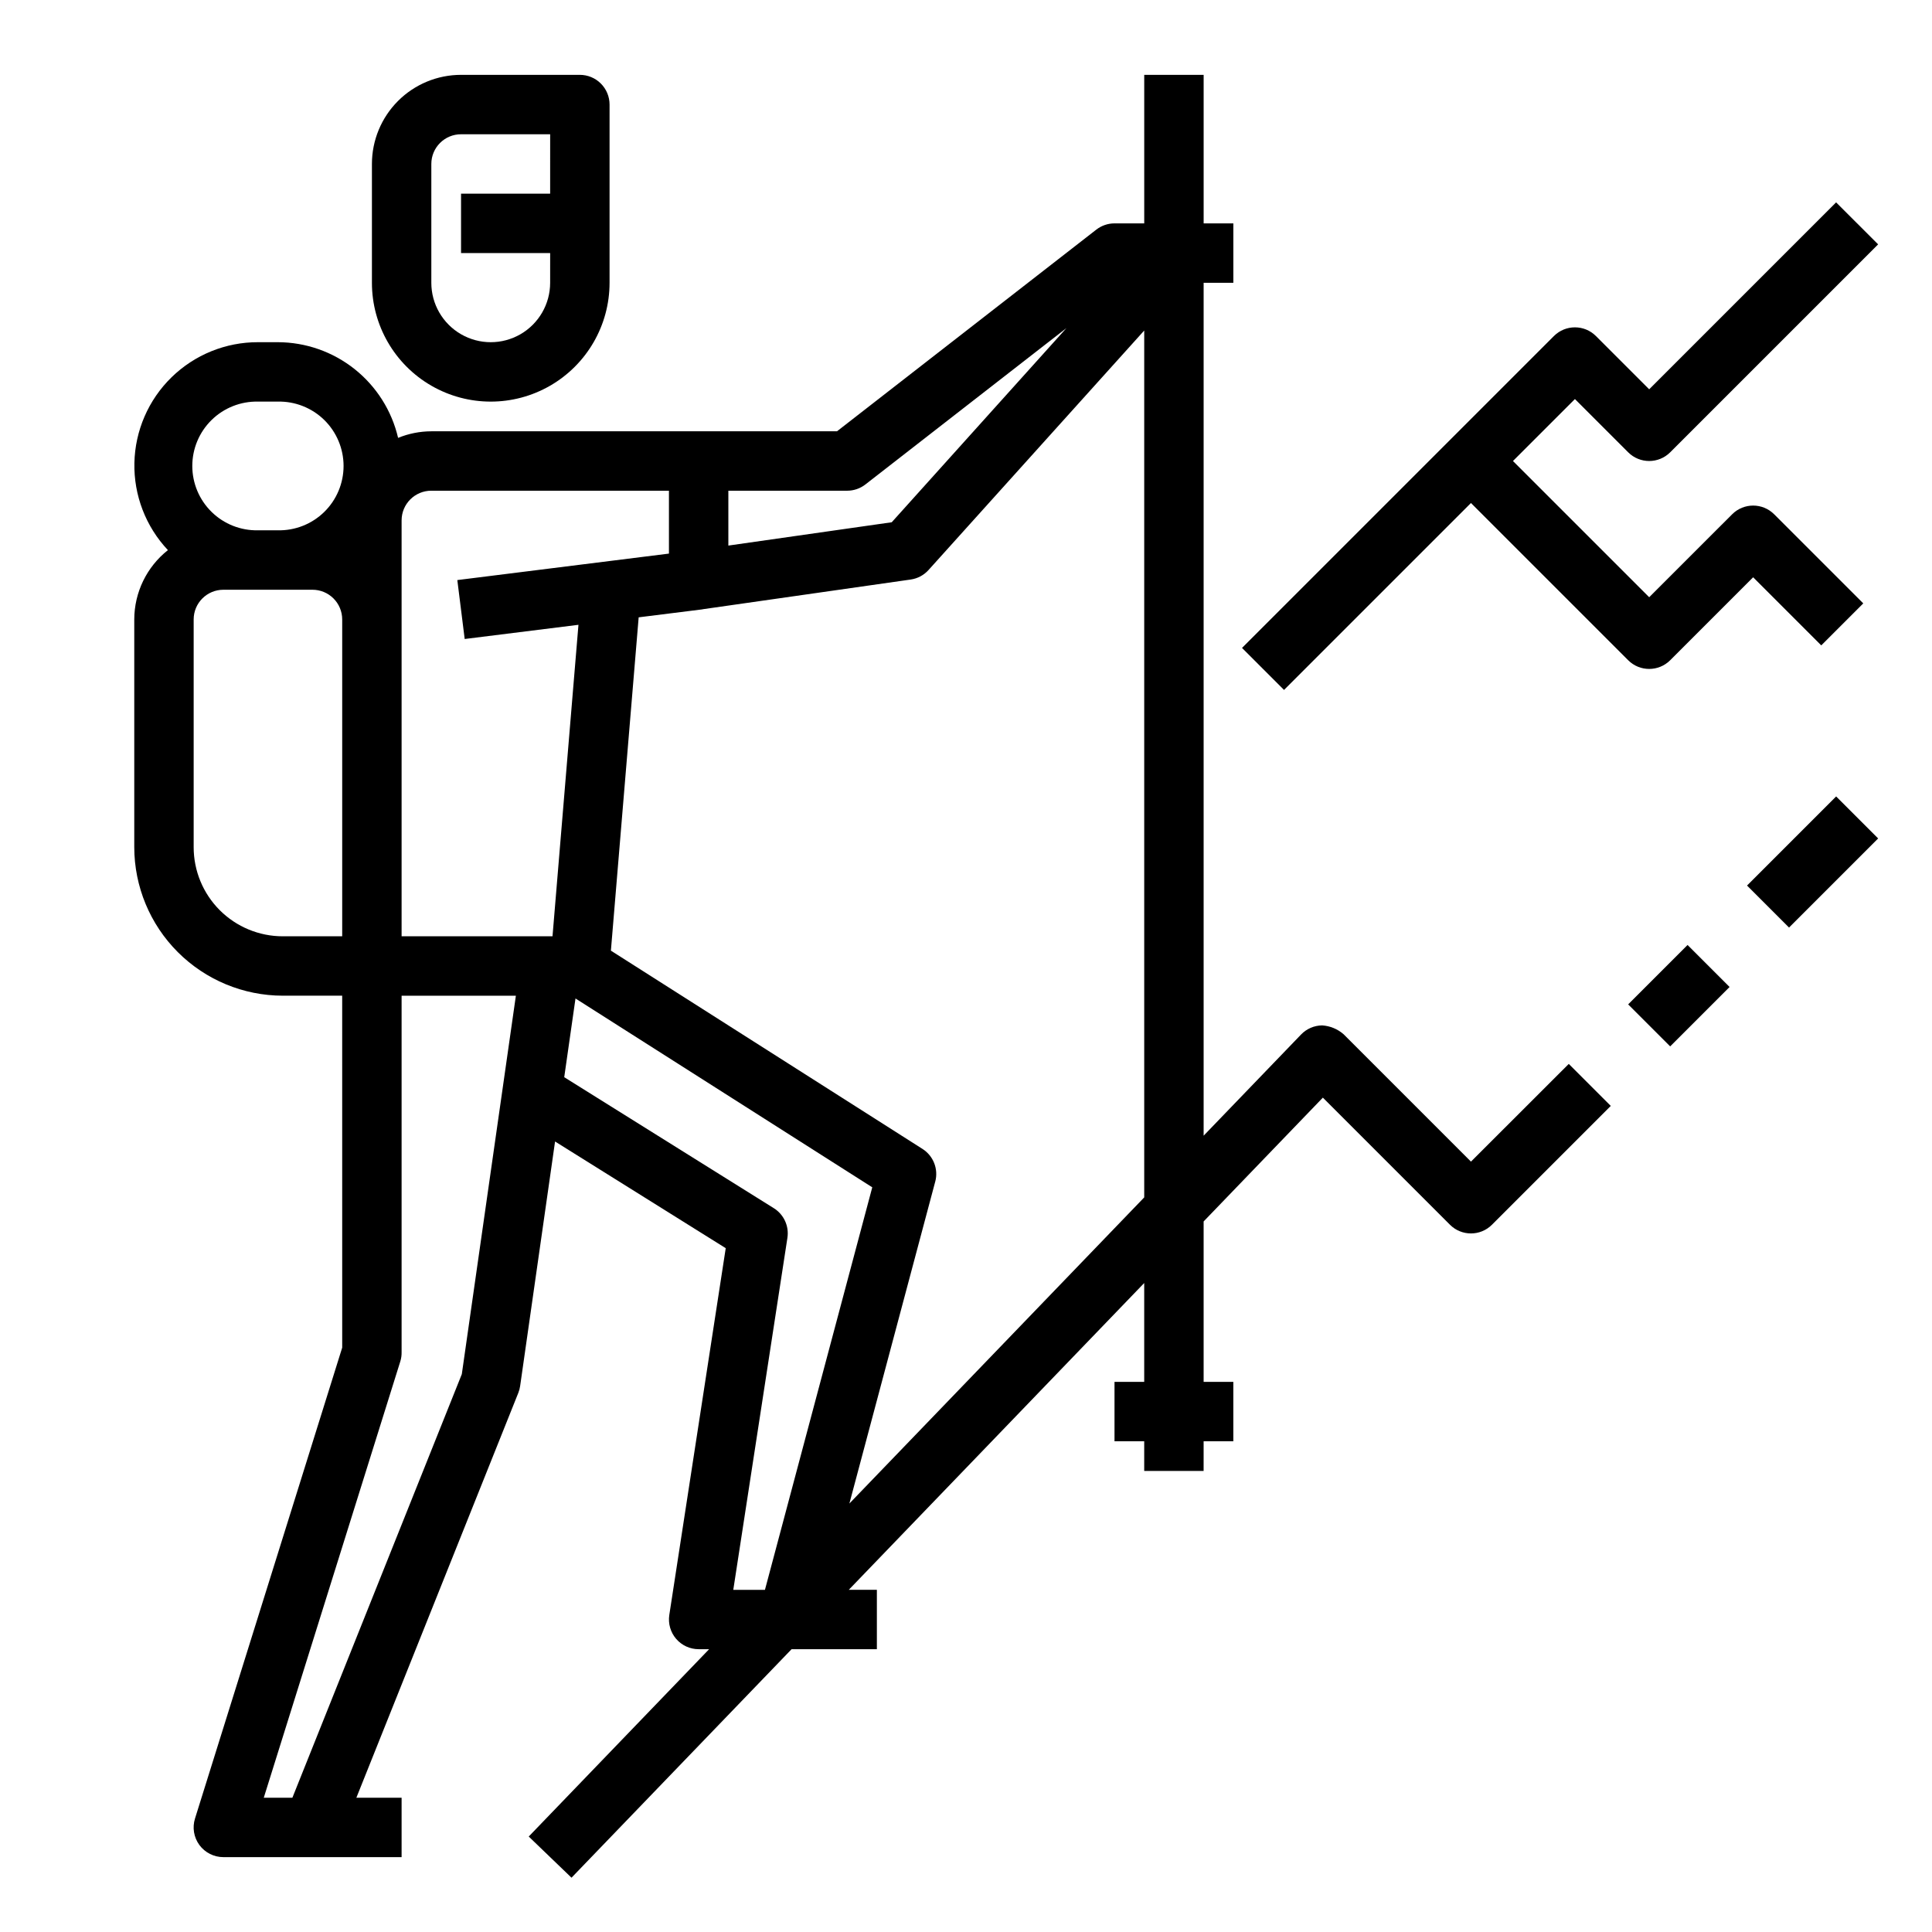
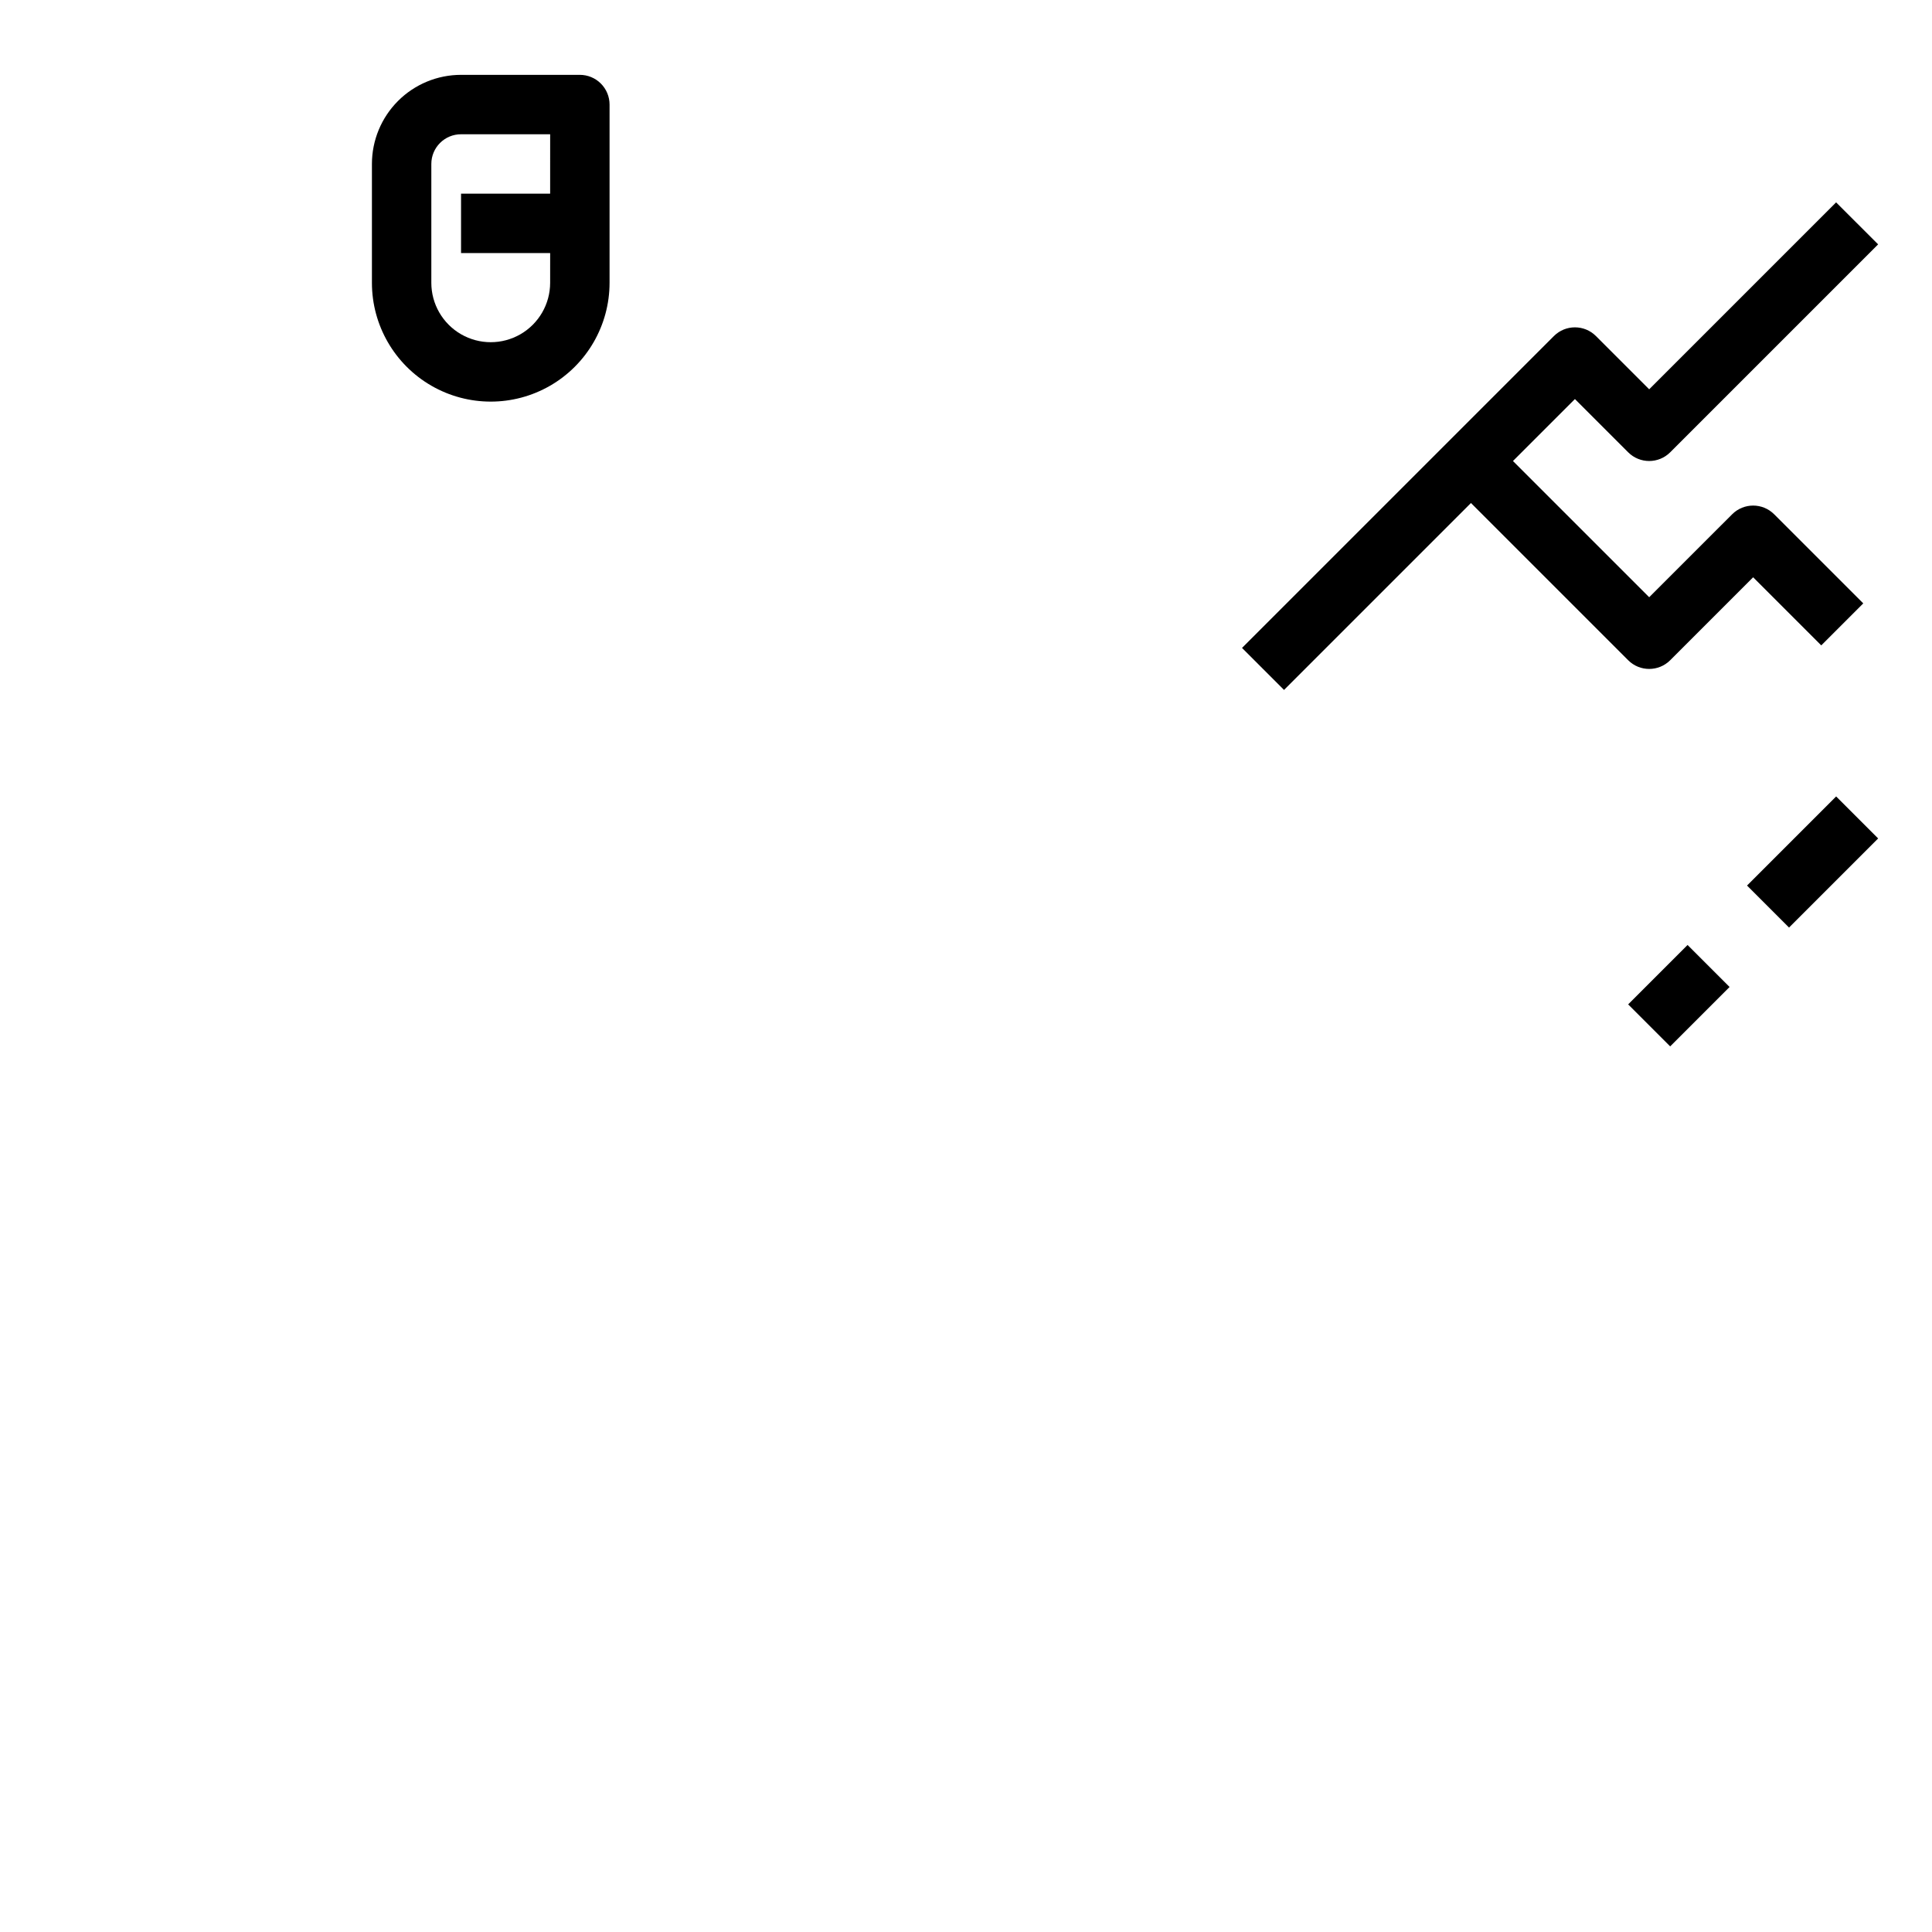
<svg xmlns="http://www.w3.org/2000/svg" fill="#000000" width="800px" height="800px" version="1.1" viewBox="144 144 512 512">
  <g>
-     <path d="m305.54 218.94v-47.23c0-2.09-0.832-4.09-2.305-5.566-1.477-1.477-3.481-2.309-5.566-2.309h-31.488c-6.266 0-12.273 2.488-16.699 6.918-4.43 4.43-6.918 10.438-6.918 16.699v31.488c0 11.25 6 21.645 15.742 27.27 9.742 5.625 21.746 5.625 31.488 0 9.742-5.625 15.746-16.02 15.746-27.27zm-47.234 0v-31.488c0-4.348 3.527-7.871 7.875-7.871h23.617l-0.004 15.742h-23.613v15.746h23.617l-0.004 7.871c0 5.625-3 10.824-7.871 13.637-4.871 2.812-10.871 2.812-15.742 0-4.871-2.812-7.875-8.012-7.875-13.637z" />
-     <path d="m470.85 218.94v-15.742h-7.871v-39.363h-15.746v39.363h-7.871c-1.75 0-3.453 0.582-4.836 1.66l-68.715 53.441h-107.51c-3.016 0.008-6.004 0.598-8.801 1.742-1.676-7.199-5.738-13.621-11.523-18.227-5.785-4.602-12.957-7.113-20.348-7.129h-5.246c-8.566-0.023-16.797 3.32-22.926 9.305-6.129 5.988-9.66 14.141-9.84 22.703-0.18 8.566 3.012 16.859 8.883 23.094-5.617 4.441-8.902 11.203-8.918 18.367v60.355c0.012 10.434 4.164 20.438 11.543 27.816s17.383 11.531 27.816 11.543h15.742l0.004 93.266-39.008 124.79c-0.754 2.391-0.32 5 1.164 7.023 1.488 2.019 3.848 3.211 6.356 3.211h47.23v-15.746h-11.988l42.918-107.29v0.004c0.23-0.582 0.395-1.188 0.48-1.805l9.258-64.816 45.23 28.273-14.957 97.211v0.004c-0.344 2.266 0.316 4.574 1.809 6.312 1.496 1.742 3.676 2.746 5.969 2.746h2.777l-47.805 49.648 11.336 10.91 58.324-60.559h22.602v-15.742h-7.438l78.285-81.297v26.191h-7.871v15.742h7.871v7.871h15.742l0.004-7.871h7.871v-15.742h-7.871v-42.508l31.598-32.812 33.684 33.684c3.074 3.074 8.055 3.074 11.129 0l31.488-31.488-11.133-11.133-25.918 25.895-33.793-33.793h-0.004c-1.578-1.363-3.555-2.172-5.637-2.309-2.113 0.023-4.129 0.891-5.594 2.418l-25.82 26.812v-226.03zm-102.34 55.105c1.75 0 3.449-0.586 4.832-1.66l53.277-41.438-46.301 51.457-43.297 6.18v-14.539zm-110.21 0h62.977v16.664l-56.082 7.016 1.953 15.617 30.148-3.762-6.875 82.543h-39.992v-110.21c0-4.348 3.523-7.871 7.871-7.871zm-45.918-23.617h5.246c4.586-0.098 9.02 1.656 12.297 4.863 3.277 3.211 5.125 7.606 5.125 12.191 0 4.59-1.848 8.984-5.125 12.191-3.277 3.211-7.711 4.961-12.297 4.863h-5.246c-4.586 0.098-9.02-1.652-12.297-4.863-3.277-3.207-5.125-7.602-5.125-12.191 0-4.586 1.848-8.98 5.125-12.191 3.277-3.207 7.711-4.961 12.297-4.863zm6.559 141.7c-6.262 0-12.27-2.488-16.699-6.914-4.43-4.43-6.918-10.438-6.918-16.699v-60.355c0-4.348 3.527-7.871 7.875-7.871h23.617-0.004c2.09 0 4.09 0.828 5.566 2.305 1.477 1.477 2.309 3.477 2.309 5.566v83.969zm2.543 228.29h-7.582l36.211-115.72c0.227-0.766 0.332-1.562 0.316-2.359v-94.465h30.285l-14.328 100.29zm72.043-190.95 2.984-20.859 78.648 50.043-28.441 106.67h-8.391l14.344-93.27c0.48-3.109-0.938-6.203-3.606-7.871zm75.57 112.98 22.75-85.309h0.004c0.879-3.312-0.484-6.816-3.379-8.66l-82.578-52.547 7.359-88.332 16.863-2.109 0.133-0.039 55.105-7.871c1.824-0.262 3.492-1.156 4.723-2.527l57.152-63.461v229.73z" />
+     <path d="m305.54 218.94v-47.23c0-2.09-0.832-4.09-2.305-5.566-1.477-1.477-3.481-2.309-5.566-2.309h-31.488c-6.266 0-12.273 2.488-16.699 6.918-4.43 4.43-6.918 10.438-6.918 16.699v31.488c0 11.25 6 21.645 15.742 27.27 9.742 5.625 21.746 5.625 31.488 0 9.742-5.625 15.746-16.02 15.746-27.27zm-47.234 0v-31.488c0-4.348 3.527-7.871 7.875-7.871h23.617l-0.004 15.742h-23.613v15.746h23.617l-0.004 7.871c0 5.625-3 10.824-7.871 13.637-4.871 2.812-10.871 2.812-15.742 0-4.871-2.812-7.875-8.012-7.875-13.637" />
    <path d="m606.98 378.68 23.617-23.617 11.133 11.133-23.617 23.617z" />
    <path d="m575.48 410.17 15.742-15.742 11.133 11.133-15.742 15.742z" />
    <path d="m581.05 247.17-14.113-14.113v-0.004c-3.074-3.07-8.059-3.07-11.133 0l-82.656 82.656 11.133 11.133 49.539-49.539 41.668 41.668h-0.004c3.074 3.07 8.059 3.07 11.133 0l21.984-21.988 18.051 18.051 11.133-11.133-23.617-23.617v0.004c-3.074-3.074-8.055-3.074-11.129 0l-21.988 21.984-36.102-36.098 16.422-16.422 14.113 14.113c3.074 3.074 8.059 3.074 11.133 0l55.105-55.105-11.133-11.129z" />
  </g>
</svg>